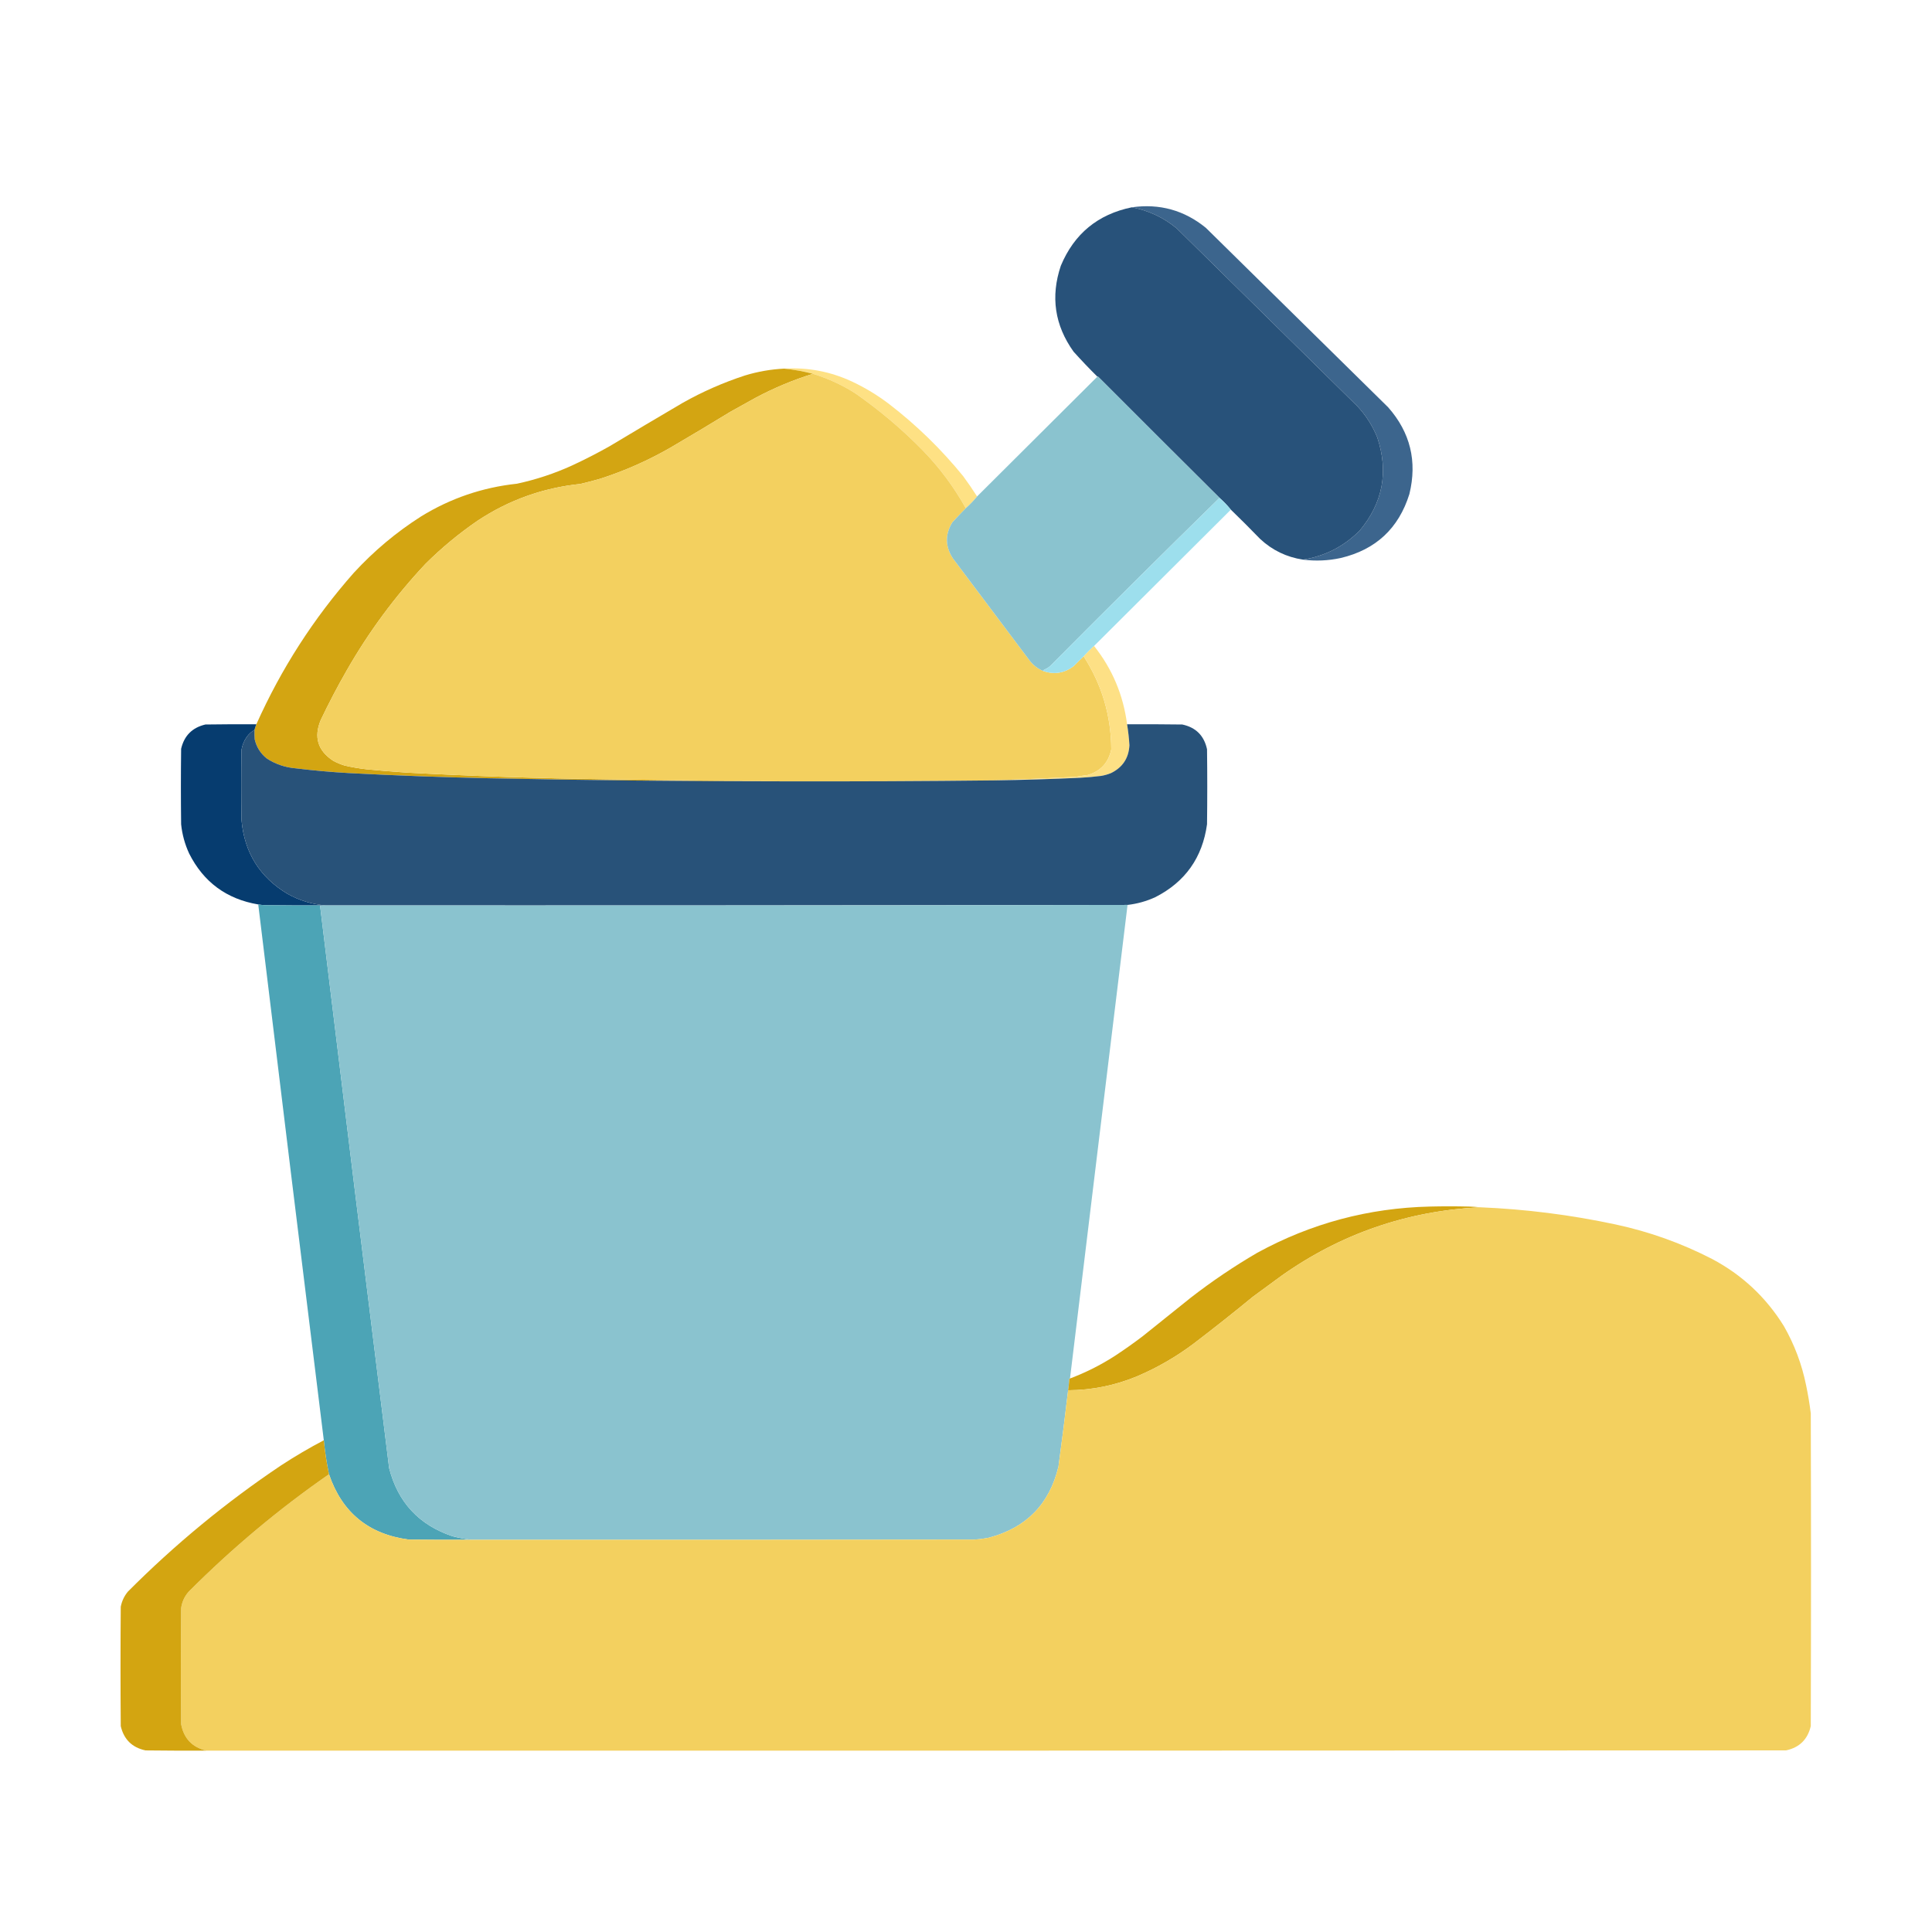
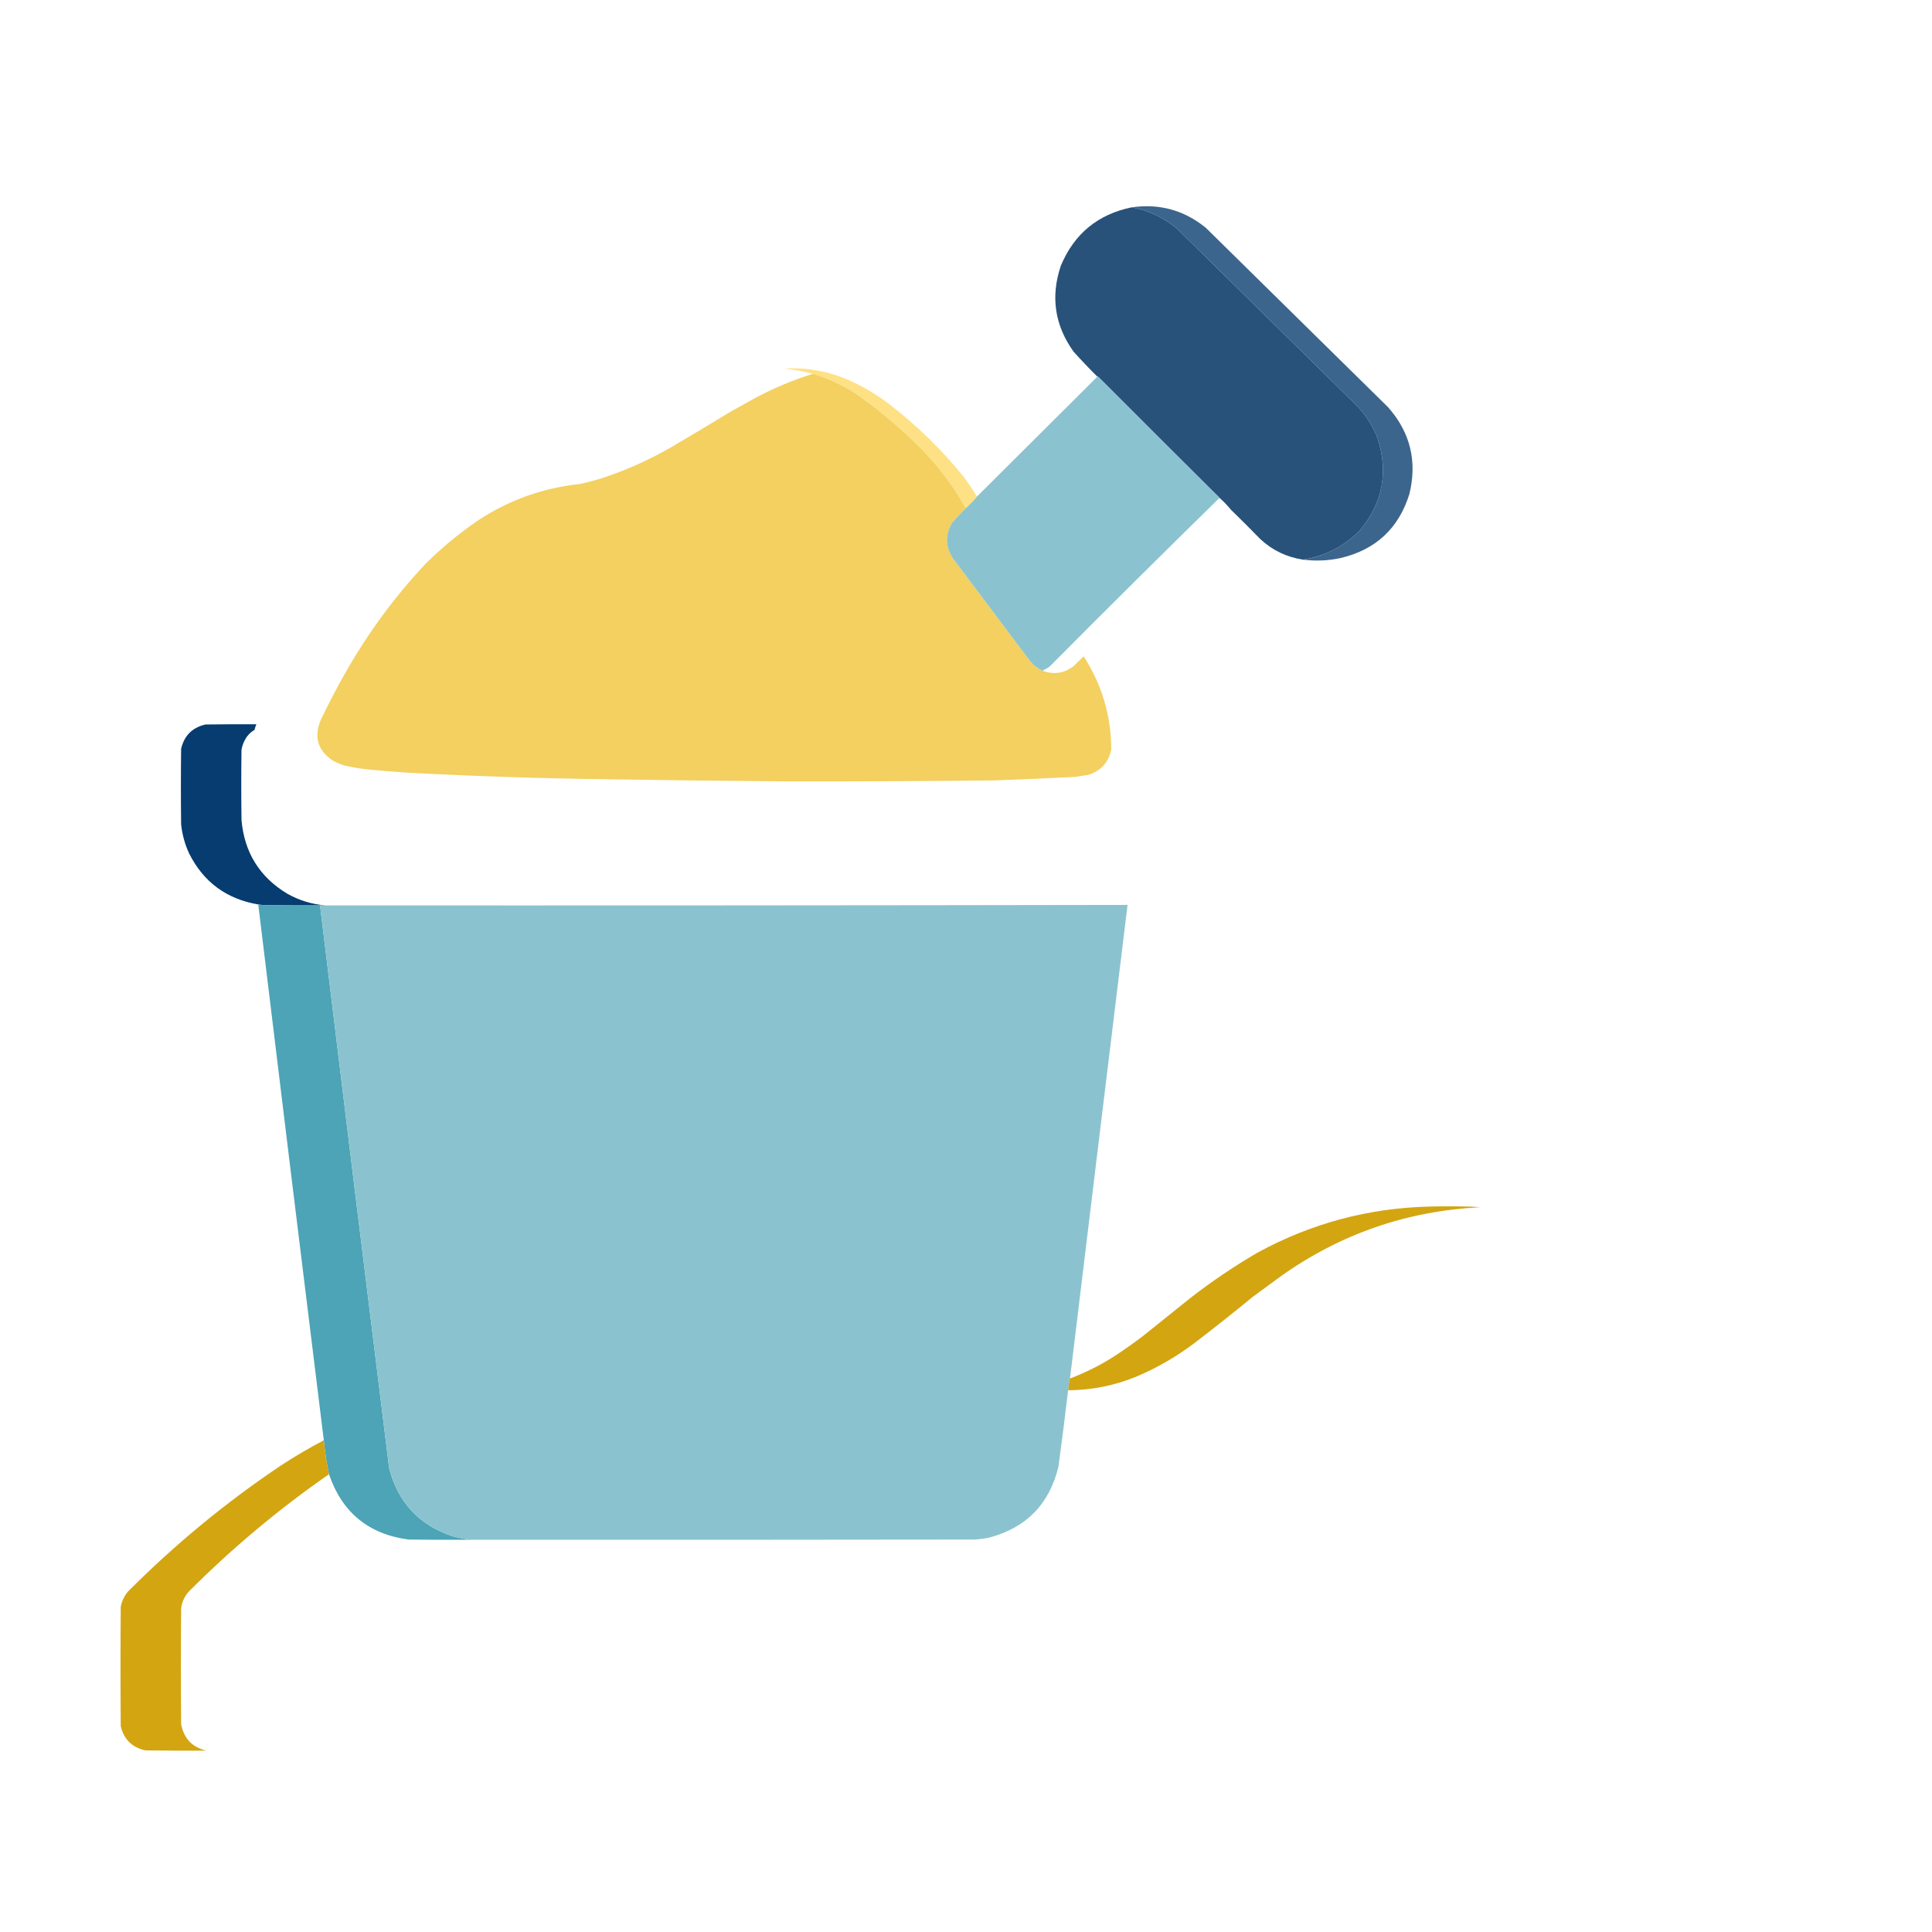
<svg xmlns="http://www.w3.org/2000/svg" version="1.1" width="4096px" height="4096px" style="shape-rendering:geometricPrecision; text-rendering:geometricPrecision; image-rendering:optimizeQuality; fill-rule:evenodd; clip-rule:evenodd">
  <g>
    <path style="opacity:1" fill="#3c658d" d="M 2762.5,1186.5 C 2809.46,1178.94 2849.63,1158.27 2883,1124.5C 2931.83,1065.88 2944.16,1000.21 2920,927.5C 2910.02,902.858 2896.02,880.858 2878,861.5C 2750.17,735.667 2622.33,609.833 2494.5,484C 2466.66,461.083 2435,446.25 2399.5,439.5C 2458.36,431.184 2510.69,445.684 2556.5,483C 2685.33,609.833 2814.17,736.667 2943,863.5C 2989.98,916.762 3004.98,978.095 2988,1047.5C 2965.26,1120.24 2916.76,1165.4 2842.5,1183C 2816.03,1188.75 2789.36,1189.92 2762.5,1186.5 Z" />
  </g>
  <g>
    <path style="opacity:1" fill="#28527a" d="M 2399.5,439.5 C 2435,446.25 2466.66,461.083 2494.5,484C 2622.33,609.833 2750.17,735.667 2878,861.5C 2896.02,880.858 2910.02,902.858 2920,927.5C 2944.16,1000.21 2931.83,1065.88 2883,1124.5C 2849.63,1158.27 2809.46,1178.94 2762.5,1186.5C 2727.52,1181.17 2697.19,1166.51 2671.5,1142.5C 2651.15,1121.48 2630.48,1100.81 2609.5,1080.5C 2602.22,1071.55 2594.22,1063.22 2585.5,1055.5C 2499.76,970.255 2414.09,884.755 2328.5,799C 2327.91,798.536 2327.24,798.369 2326.5,798.5C 2309.14,781.308 2292.31,763.641 2276,745.5C 2236.02,689.576 2227.02,628.91 2249,563.5C 2277.33,495.665 2327.5,454.332 2399.5,439.5 Z" />
  </g>
  <g>
    <path style="opacity:1" fill="#fee184" d="M 2071.5,1052.5 C 2064.22,1061.45 2056.22,1069.78 2047.5,1077.5C 2022.29,1032.12 1991.45,990.786 1955,953.5C 1911.35,909.159 1864.19,869.326 1813.5,834C 1785.38,816.108 1755.38,802.275 1723.5,792.5C 1703.34,787.243 1683.01,783.577 1662.5,781.5C 1712.79,778.525 1760.79,787.691 1806.5,809C 1834.66,822.237 1861,838.237 1885.5,857C 1943.52,901.685 1995.69,952.519 2042,1009.5C 2052.35,1023.55 2062.18,1037.89 2071.5,1052.5 Z" />
  </g>
  <g>
-     <path style="opacity:1" fill="#d3a512" d="M 1662.5,781.5 C 1683.01,783.577 1703.34,787.243 1723.5,792.5C 1681.71,805.496 1641.37,822.33 1602.5,843C 1584.5,853 1566.5,863 1548.5,873C 1506.43,898.731 1464.1,924.065 1421.5,949C 1374.17,976.223 1324.51,998.223 1272.5,1015C 1258.57,1018.98 1244.57,1022.65 1230.5,1026C 1151.24,1034.19 1078.57,1060.19 1012.5,1104C 972.993,1131.04 936.16,1161.54 902,1195.5C 837.461,1264.36 781.794,1339.69 735,1421.5C 715.392,1455.71 697.059,1490.71 680,1526.5C 664.844,1562.7 673.677,1591.53 706.5,1613C 714.176,1617.11 722.176,1620.45 730.5,1623C 746.011,1626.57 761.678,1629.24 777.5,1631C 805.79,1633.84 834.123,1636.18 862.5,1638C 1002.4,1645.54 1142.4,1650.2 1282.5,1652C 1408.66,1654.05 1534.66,1655.55 1660.5,1656.5C 1452.48,1656.46 1244.48,1654.29 1036.5,1650C 937.442,1647.85 838.442,1644.19 739.5,1639C 702.058,1636.87 664.725,1633.54 627.5,1629C 604.961,1627.21 584.294,1620.21 565.5,1608C 552.282,1597.38 543.782,1583.88 540,1567.5C 539.5,1560.84 539.334,1554.17 539.5,1547.5C 540.527,1543.39 541.86,1539.39 543.5,1535.5C 596.211,1417.72 665.045,1310.72 750,1214.5C 792.526,1168.27 840.026,1128.44 892.5,1095C 954.965,1056.51 1022.8,1033.34 1096,1025.5C 1136.25,1016.86 1175.08,1004.03 1212.5,987C 1239.76,974.37 1266.43,960.703 1292.5,946C 1344,915.081 1395.67,884.415 1447.5,854C 1489.56,830.303 1533.56,810.97 1579.5,796C 1606.58,787.75 1634.25,782.916 1662.5,781.5 Z" />
-   </g>
+     </g>
  <g>
    <path style="opacity:1" fill="#f3d05f" d="M 1723.5,792.5 C 1755.38,802.275 1785.38,816.108 1813.5,834C 1864.19,869.326 1911.35,909.159 1955,953.5C 1991.45,990.786 2022.29,1032.12 2047.5,1077.5C 2037.84,1087.33 2028.34,1097.33 2019,1107.5C 2003.47,1133.01 2003.81,1158.35 2020,1183.5C 2074.33,1255.83 2128.67,1328.17 2183,1400.5C 2190.62,1410.28 2200.12,1417.62 2211.5,1422.5C 2235.11,1430.73 2256.77,1427.23 2276.5,1412C 2283.37,1404.96 2290.37,1398.13 2297.5,1391.5C 2336.05,1451.33 2355.55,1516.99 2356,1588.5C 2350.39,1616.45 2333.89,1634.62 2306.5,1643C 2297.81,1644.17 2289.14,1645.5 2280.5,1647C 2223.03,1649.97 2165.69,1652.47 2108.5,1654.5C 1959.17,1656.17 1809.84,1656.84 1660.5,1656.5C 1534.66,1655.55 1408.66,1654.05 1282.5,1652C 1142.4,1650.2 1002.4,1645.54 862.5,1638C 834.123,1636.18 805.79,1633.84 777.5,1631C 761.678,1629.24 746.011,1626.57 730.5,1623C 722.176,1620.45 714.176,1617.11 706.5,1613C 673.677,1591.53 664.844,1562.7 680,1526.5C 697.059,1490.71 715.392,1455.71 735,1421.5C 781.794,1339.69 837.461,1264.36 902,1195.5C 936.16,1161.54 972.993,1131.04 1012.5,1104C 1078.57,1060.19 1151.24,1034.19 1230.5,1026C 1244.57,1022.65 1258.57,1018.98 1272.5,1015C 1324.51,998.223 1374.17,976.223 1421.5,949C 1464.1,924.065 1506.43,898.731 1548.5,873C 1566.5,863 1584.5,853 1602.5,843C 1641.37,822.33 1681.71,805.496 1723.5,792.5 Z" />
  </g>
  <g>
    <path style="opacity:1" fill="#8ac3cf" d="M 2326.5,798.5 C 2327.24,798.369 2327.91,798.536 2328.5,799C 2414.09,884.755 2499.76,970.255 2585.5,1055.5C 2464.78,1173.72 2344.78,1292.89 2225.5,1413C 2221.46,1416.02 2217.13,1418.52 2212.5,1420.5C 2211.7,1420.96 2211.37,1421.62 2211.5,1422.5C 2200.12,1417.62 2190.62,1410.28 2183,1400.5C 2128.67,1328.17 2074.33,1255.83 2020,1183.5C 2003.81,1158.35 2003.47,1133.01 2019,1107.5C 2028.34,1097.33 2037.84,1087.33 2047.5,1077.5C 2056.22,1069.78 2064.22,1061.45 2071.5,1052.5C 2156.5,967.833 2241.5,883.167 2326.5,798.5 Z" />
  </g>
  <g>
-     <path style="opacity:1" fill="#9ddfed" d="M 2585.5,1055.5 C 2594.22,1063.22 2602.22,1071.55 2609.5,1080.5C 2512.83,1176.83 2416.17,1273.17 2319.5,1369.5C 2311.83,1376.5 2304.5,1383.83 2297.5,1391.5C 2290.37,1398.13 2283.37,1404.96 2276.5,1412C 2256.77,1427.23 2235.11,1430.73 2211.5,1422.5C 2211.37,1421.62 2211.7,1420.96 2212.5,1420.5C 2217.13,1418.52 2221.46,1416.02 2225.5,1413C 2344.78,1292.89 2464.78,1173.72 2585.5,1055.5 Z" />
-   </g>
+     </g>
  <g>
-     <path style="opacity:1" fill="#fde085" d="M 2319.5,1369.5 C 2358.11,1418.09 2381.44,1473.42 2389.5,1535.5C 2391.93,1550.22 2393.6,1565.06 2394.5,1580C 2393.02,1607.31 2380.02,1626.97 2355.5,1639C 2348.73,1641.78 2341.73,1643.78 2334.5,1645C 2319.55,1646.85 2304.55,1648.19 2289.5,1649C 2229.19,1651.76 2168.86,1653.59 2108.5,1654.5C 2165.69,1652.47 2223.03,1649.97 2280.5,1647C 2289.14,1645.5 2297.81,1644.17 2306.5,1643C 2333.89,1634.62 2350.39,1616.45 2356,1588.5C 2355.55,1516.99 2336.05,1451.33 2297.5,1391.5C 2304.5,1383.83 2311.83,1376.5 2319.5,1369.5 Z" />
-   </g>
+     </g>
  <g>
    <path style="opacity:1" fill="#063c6f" d="M 543.5,1535.5 C 541.86,1539.39 540.527,1543.39 539.5,1547.5C 532.942,1551.22 527.442,1556.22 523,1562.5C 517.396,1570.71 513.729,1579.71 512,1589.5C 511.333,1639.17 511.333,1688.83 512,1738.5C 518.029,1807.46 550.529,1859.62 609.5,1895C 634.547,1908.96 661.214,1917.13 689.5,1919.5C 685.833,1919.5 682.167,1919.5 678.5,1919.5C 639.165,1919.67 599.832,1919.5 560.5,1919C 556.118,1918.71 551.785,1918.21 547.5,1917.5C 480.366,1906.18 431.533,1870.18 401,1809.5C 391.906,1789.79 386.24,1769.13 384,1747.5C 383.333,1694.17 383.333,1640.83 384,1587.5C 390.5,1559.67 407.667,1542.5 435.5,1536C 471.498,1535.5 507.498,1535.33 543.5,1535.5 Z" />
  </g>
  <g>
-     <path style="opacity:1" fill="#285279" d="M 2389.5,1535.5 C 2428.5,1535.33 2467.5,1535.5 2506.5,1536C 2535.31,1542.14 2552.81,1559.64 2559,1588.5C 2559.67,1641.5 2559.67,1694.5 2559,1747.5C 2549.28,1818.18 2512.78,1869.68 2449.5,1902C 2430.72,1910.65 2411.05,1916.15 2390.5,1918.5C 1823.51,1919.5 1256.51,1919.83 689.5,1919.5C 661.214,1917.13 634.547,1908.96 609.5,1895C 550.529,1859.62 518.029,1807.46 512,1738.5C 511.333,1688.83 511.333,1639.17 512,1589.5C 513.729,1579.71 517.396,1570.71 523,1562.5C 527.442,1556.22 532.942,1551.22 539.5,1547.5C 539.334,1554.17 539.5,1560.84 540,1567.5C 543.782,1583.88 552.282,1597.38 565.5,1608C 584.294,1620.21 604.961,1627.21 627.5,1629C 664.725,1633.54 702.058,1636.87 739.5,1639C 838.442,1644.19 937.442,1647.85 1036.5,1650C 1244.48,1654.29 1452.48,1656.46 1660.5,1656.5C 1809.84,1656.84 1959.17,1656.17 2108.5,1654.5C 2168.86,1653.59 2229.19,1651.76 2289.5,1649C 2304.55,1648.19 2319.55,1646.85 2334.5,1645C 2341.73,1643.78 2348.73,1641.78 2355.5,1639C 2380.02,1626.97 2393.02,1607.31 2394.5,1580C 2393.6,1565.06 2391.93,1550.22 2389.5,1535.5 Z" />
-   </g>
+     </g>
  <g>
    <path style="opacity:1" fill="#4ca4b6" d="M 547.5,1917.5 C 551.785,1918.21 556.118,1918.71 560.5,1919C 599.832,1919.5 639.165,1919.67 678.5,1919.5C 726.759,2317.24 775.592,2714.9 825,3112.5C 843.578,3185.08 888.411,3233.25 959.5,3257C 972.8,3260.39 986.133,3262.89 999.5,3264.5C 955.165,3264.67 910.832,3264.5 866.5,3264C 781.417,3252.74 725.084,3206.57 697.5,3125.5C 692.527,3101.72 688.86,3077.72 686.5,3053.5C 639.68,2674.94 593.346,2296.27 547.5,1917.5 Z" />
  </g>
  <g>
-     <path style="opacity:1" fill="#8ac3cf" d="M 2390.5,1918.5 C 2349.67,2253.15 2309,2587.81 2268.5,2922.5C 2267.88,2922.61 2267.38,2922.94 2267,2923.5C 2266.49,2931.54 2265.66,2939.54 2264.5,2947.5C 2258.16,3001.55 2251.33,3055.55 2244,3109.5C 2224.79,3189.05 2175.62,3239.21 2096.5,3260C 2086.26,3262.1 2075.93,3263.43 2065.5,3264C 1710.17,3264.5 1354.83,3264.67 999.5,3264.5C 986.133,3262.89 972.8,3260.39 959.5,3257C 888.411,3233.25 843.578,3185.08 825,3112.5C 775.592,2714.9 726.759,2317.24 678.5,1919.5C 682.167,1919.5 685.833,1919.5 689.5,1919.5C 1256.51,1919.83 1823.51,1919.5 2390.5,1918.5 Z" />
+     <path style="opacity:1" fill="#8ac3cf" d="M 2390.5,1918.5 C 2349.67,2253.15 2309,2587.81 2268.5,2922.5C 2267.88,2922.61 2267.38,2922.94 2267,2923.5C 2266.49,2931.54 2265.66,2939.54 2264.5,2947.5C 2258.16,3001.55 2251.33,3055.55 2244,3109.5C 2224.79,3189.05 2175.62,3239.21 2096.5,3260C 2086.26,3262.1 2075.93,3263.43 2065.5,3264C 1710.17,3264.5 1354.83,3264.67 999.5,3264.5C 986.133,3262.89 972.8,3260.39 959.5,3257C 888.411,3233.25 843.578,3185.08 825,3112.5C 775.592,2714.9 726.759,2317.24 678.5,1919.5C 1256.51,1919.83 1823.51,1919.5 2390.5,1918.5 Z" />
  </g>
  <g>
    <path style="opacity:1" fill="#d3a511" d="M 3137.5,2559.5 C 2982.74,2567.36 2842.41,2615.86 2716.5,2705C 2696.5,2719.67 2676.5,2734.33 2656.5,2749C 2615.41,2782.76 2573.74,2815.76 2531.5,2848C 2494.18,2876.17 2453.84,2899.51 2410.5,2918C 2363.76,2937.38 2315.09,2947.22 2264.5,2947.5C 2265.66,2939.54 2266.49,2931.54 2267,2923.5C 2267.38,2922.94 2267.88,2922.61 2268.5,2922.5C 2301.15,2910.17 2332.15,2894.67 2361.5,2876C 2382.36,2862.4 2402.69,2848.07 2422.5,2833C 2456.17,2806 2489.83,2779 2523.5,2752C 2568.65,2716.87 2615.98,2684.87 2665.5,2656C 2779.43,2593.68 2901.43,2561.01 3031.5,2558C 3058.83,2557.33 3086.17,2557.33 3113.5,2558C 3121.68,2558.17 3129.68,2558.67 3137.5,2559.5 Z" />
  </g>
  <g>
-     <path style="opacity:1" fill="#f3d05f" d="M 3137.5,2559.5 C 3234.54,2563.52 3330.54,2575.69 3425.5,2596C 3496.78,2611.31 3564.78,2635.64 3629.5,2669C 3693.17,2702.67 3744,2750.17 3782,2811.5C 3804.36,2850.57 3820.02,2892.23 3829,2936.5C 3833.2,2956.36 3836.53,2976.36 3839,2996.5C 3839.67,3217.5 3839.67,3438.5 3839,3659.5C 3832.38,3687.78 3814.88,3704.95 3786.5,3711C 2670.17,3711.5 1553.83,3711.67 437.5,3711.5C 407.622,3704.45 389.789,3685.79 384,3655.5C 383.333,3573.5 383.333,3491.5 384,3409.5C 385.828,3396.18 391.161,3384.51 400,3374.5C 492.021,3282.26 591.188,3199.26 697.5,3125.5C 725.084,3206.57 781.417,3252.74 866.5,3264C 910.832,3264.5 955.165,3264.67 999.5,3264.5C 1354.83,3264.67 1710.17,3264.5 2065.5,3264C 2075.93,3263.43 2086.26,3262.1 2096.5,3260C 2175.62,3239.21 2224.79,3189.05 2244,3109.5C 2251.33,3055.55 2258.16,3001.55 2264.5,2947.5C 2315.09,2947.22 2363.76,2937.38 2410.5,2918C 2453.84,2899.51 2494.18,2876.17 2531.5,2848C 2573.74,2815.76 2615.41,2782.76 2656.5,2749C 2676.5,2734.33 2696.5,2719.67 2716.5,2705C 2842.41,2615.86 2982.74,2567.36 3137.5,2559.5 Z" />
-   </g>
+     </g>
  <g>
    <path style="opacity:1" fill="#d3a511" d="M 686.5,3053.5 C 688.86,3077.72 692.527,3101.72 697.5,3125.5C 591.188,3199.26 492.021,3282.26 400,3374.5C 391.161,3384.51 385.828,3396.18 384,3409.5C 383.333,3491.5 383.333,3573.5 384,3655.5C 389.789,3685.79 407.622,3704.45 437.5,3711.5C 394.499,3711.67 351.499,3711.5 308.5,3711C 280.117,3704.95 262.617,3687.78 256,3659.5C 255.333,3575.17 255.333,3490.83 256,3406.5C 258.32,3394.53 263.32,3383.86 271,3374.5C 370.723,3274.38 478.89,3185.22 595.5,3107C 624.94,3087.74 655.273,3069.91 686.5,3053.5 Z" />
  </g>
</svg>